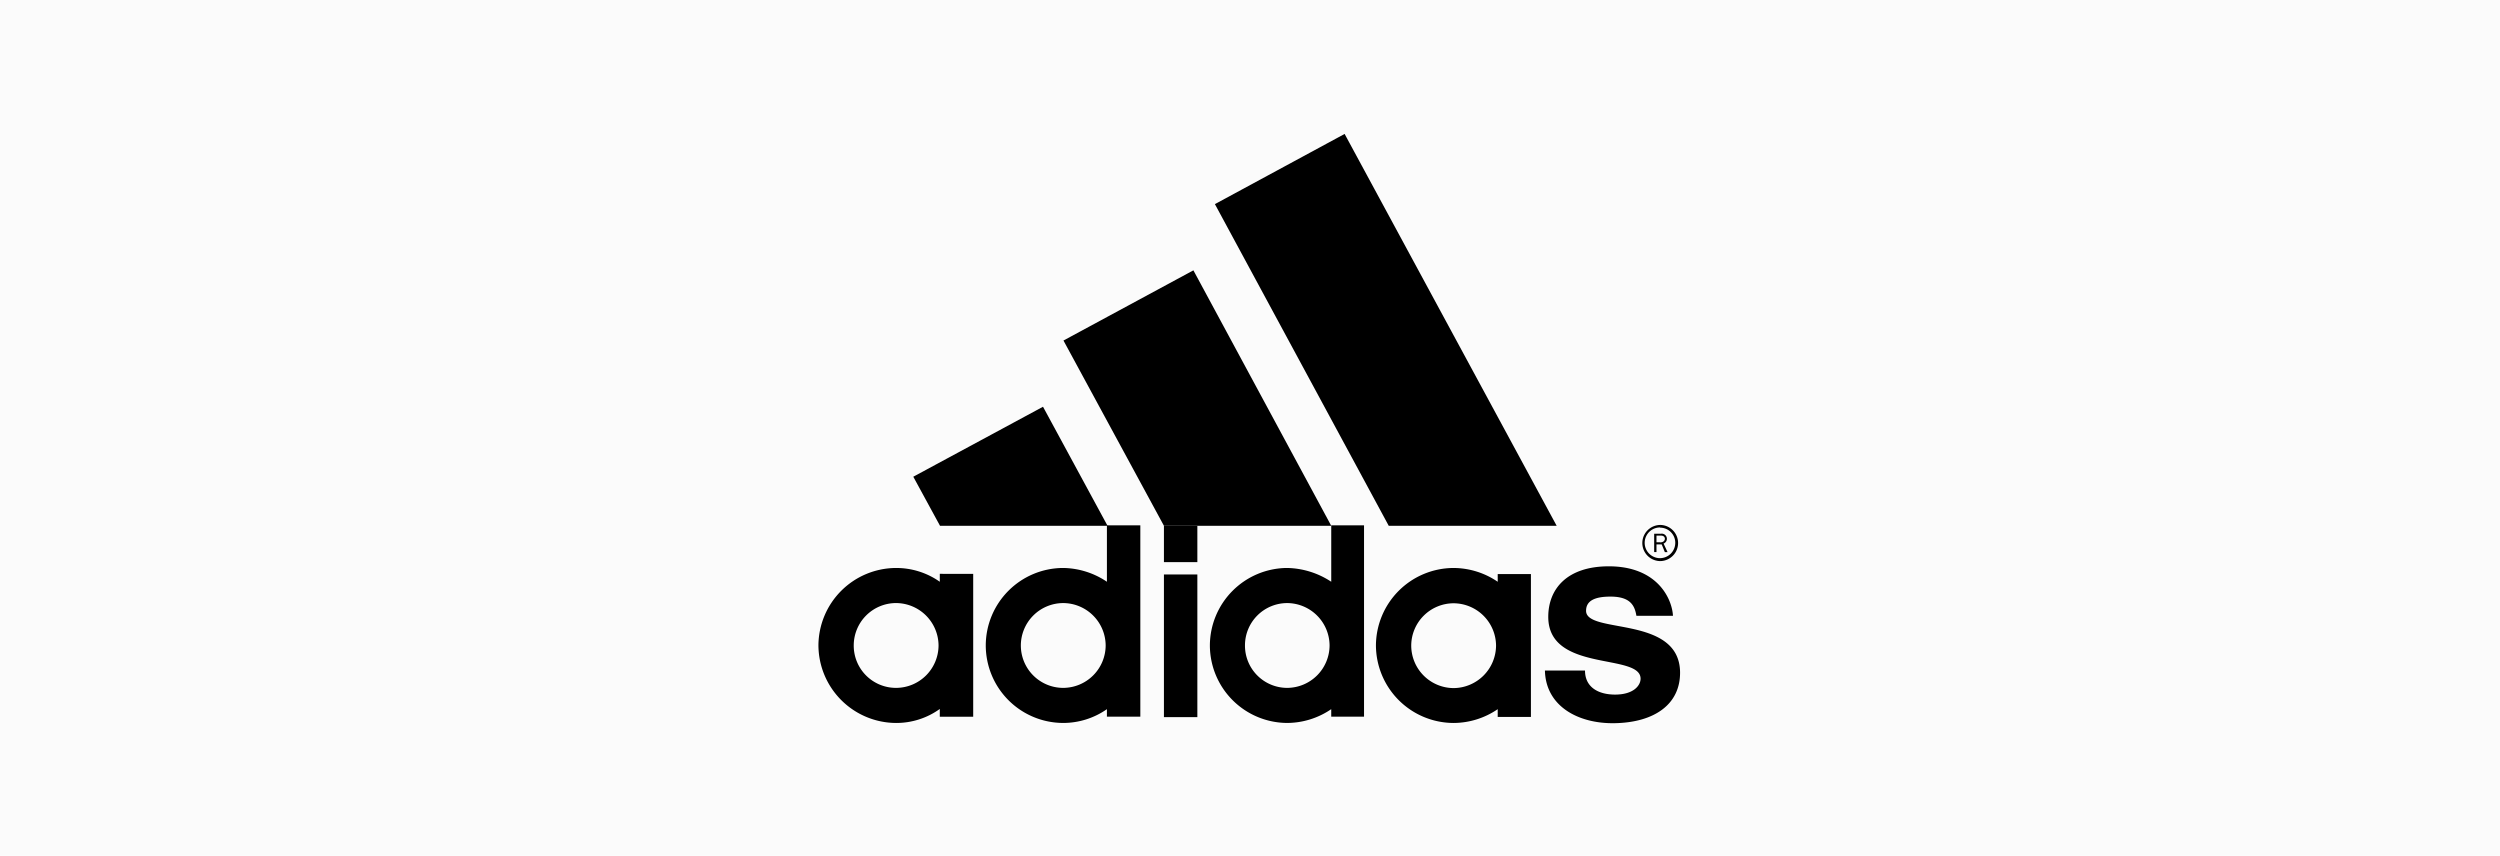
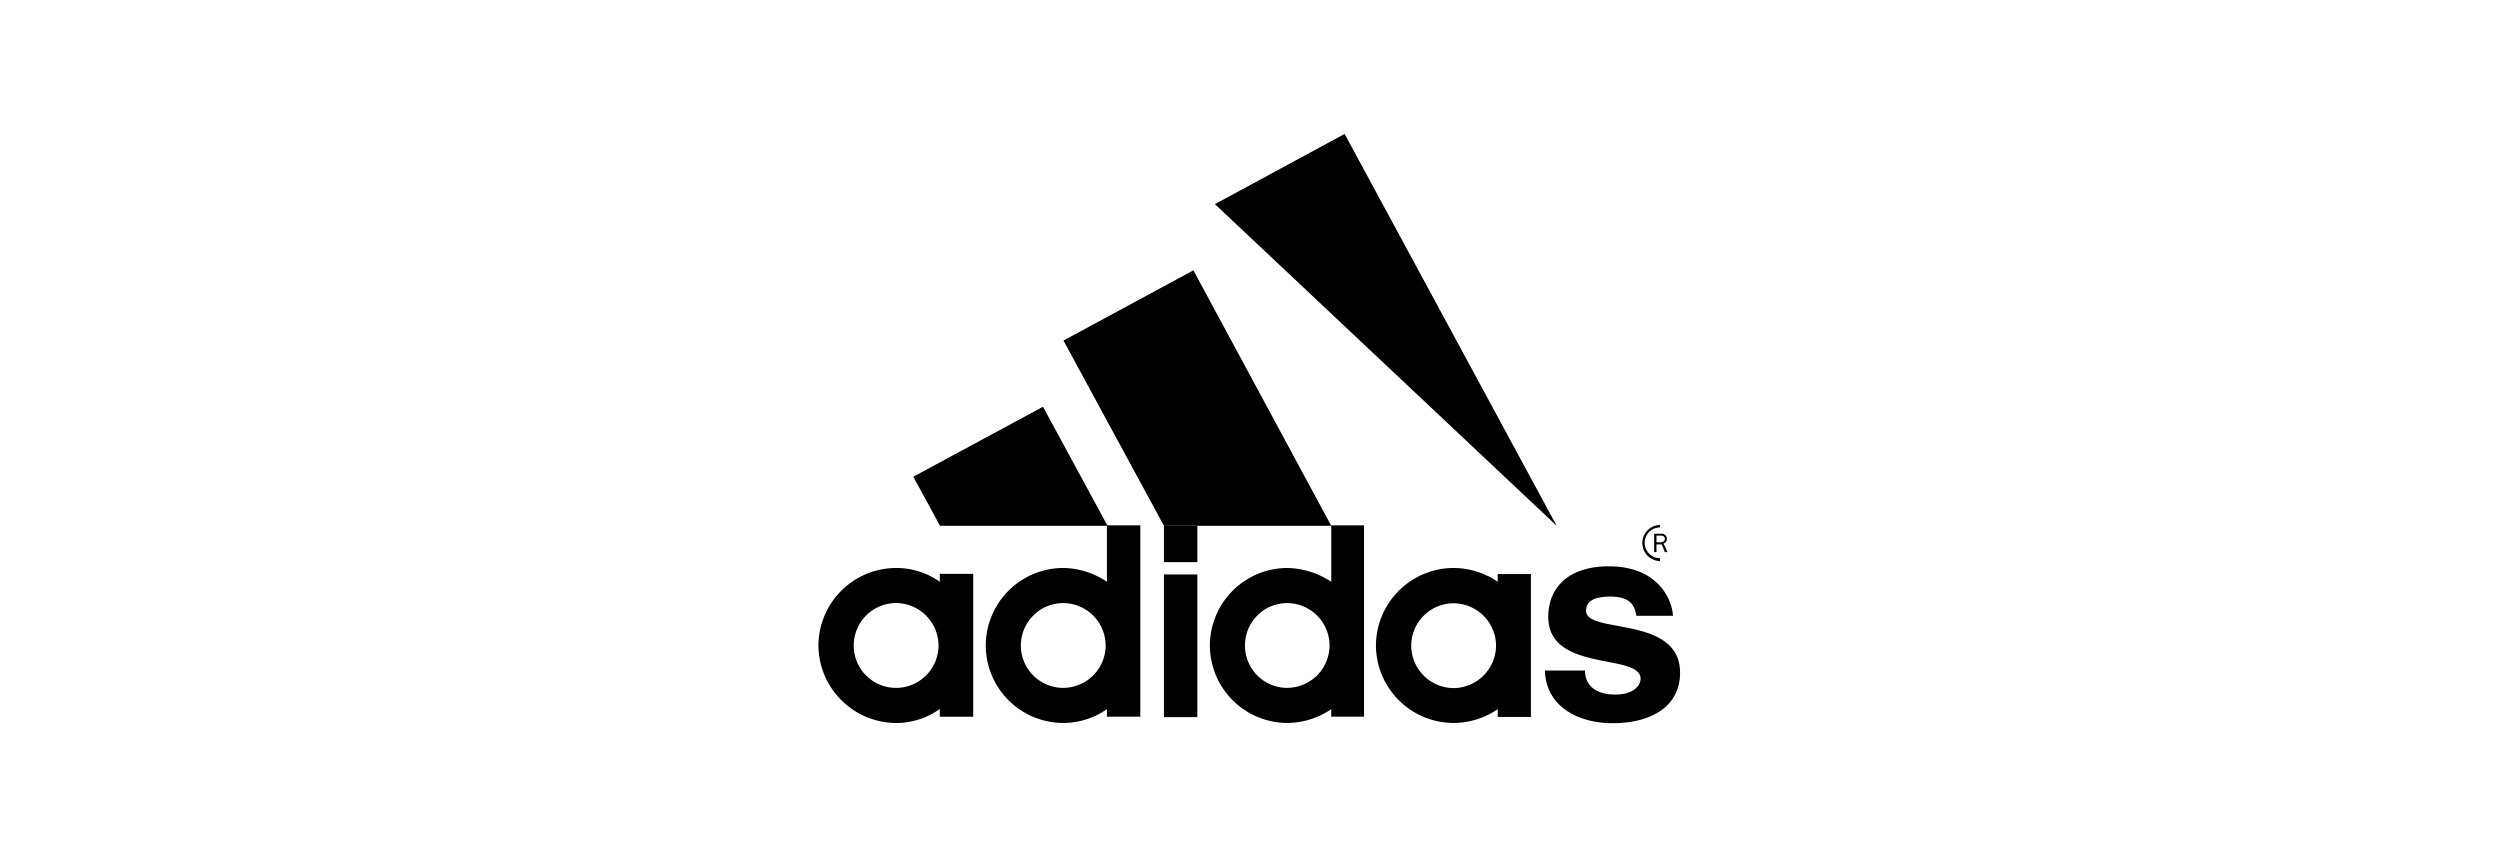
<svg xmlns="http://www.w3.org/2000/svg" width="336" height="115" viewBox="0 0 336 115">
  <g id="ref10" transform="translate(-439 -867)">
-     <rect id="trend" width="336" height="115" transform="translate(439 867)" fill="#fbfbfb" />
    <g id="adidas-seeklogo.com" transform="translate(549 885)">
-       <path id="Path_1" data-name="Path 1" d="M5307.169,1942.463v.393a2.428,2.428,0,0,0,0-4.857v.365a2.038,2.038,0,0,1,2.05,2.022A2.067,2.067,0,0,1,5307.169,1942.463Z" transform="translate(-5194.062 -1885.446)" />
      <path id="Path_2" data-name="Path 2" d="M5146.806,1940.331v.281h.225l.421,1.039h.365l-.534-1.151a.687.687,0,0,0-.364-1.319h-.113v.253h.141c.729,0,.645.9-.056.9h-.085Zm0-1.966V1938a2.429,2.429,0,0,0,0,4.857v-.394a2.063,2.063,0,0,1,0-4.126v.027Z" transform="translate(-5033.698 -1885.446)" />
      <path id="Path_3" data-name="Path 3" d="M-2294.882,1943.156v-.253h-.787v2.47h.309v-1.038h.478v-.28h-.478v-.9h.478Zm-96.8,5.138v1.067a10.136,10.136,0,0,0-5.867-1.853h-.028a10.466,10.466,0,0,0-10.416,10.415,10.484,10.484,0,0,0,10.415,10.415h.028a10.013,10.013,0,0,0,5.867-1.882v1.04h4.491v-19.2Zm-5.867,15.328h-.028a5.679,5.679,0,0,1-5.671-5.7,5.7,5.7,0,0,1,5.671-5.7h.028a5.74,5.74,0,0,1,5.7,5.7,5.722,5.722,0,0,1-5.7,5.7Zm80.851-15.3v1.039a10.587,10.587,0,0,0-5.923-1.853h-.028a10.466,10.466,0,0,0-10.415,10.415,10.466,10.466,0,0,0,10.415,10.415h.028a10.572,10.572,0,0,0,5.923-1.854v1.039h4.464v-19.2Zm-5.923,15.328h-.028a5.722,5.722,0,0,1-5.671-5.727,5.709,5.709,0,0,1,5.671-5.671h.028a5.734,5.734,0,0,1,5.7,5.671A5.747,5.747,0,0,1-2322.619,1963.65Zm-46.6-21.87v7.579a10.774,10.774,0,0,0-5.867-1.853h-.028a10.436,10.436,0,0,0-10.387,10.387,10.43,10.43,0,0,0,10.387,10.443h.028a10.259,10.259,0,0,0,5.867-1.854v1.01h4.491V1941.78Zm-5.868,21.842h-.028a5.7,5.7,0,0,1-5.671-5.727,5.709,5.709,0,0,1,5.671-5.671h.028a5.734,5.734,0,0,1,5.7,5.671A5.727,5.727,0,0,1-2375.088,1963.622Zm36.018-21.842v7.579a11.117,11.117,0,0,0-5.924-1.853h-.027a10.449,10.449,0,0,0-10.36,10.387,10.442,10.442,0,0,0,10.36,10.443h.026a10.574,10.574,0,0,0,5.924-1.854v1.01h4.408V1941.78Zm-5.924,21.842h-.027a5.679,5.679,0,0,1-5.643-5.727,5.684,5.684,0,0,1,5.643-5.671h.027a5.735,5.735,0,0,1,5.7,5.671A5.727,5.727,0,0,1-2344.994,1963.622Zm-16.563-16.9h4.492v-4.885h-4.492Zm0,20.83h4.492v-19.173h-4.492Zm51.206-6.259c.113,4.828,4.52,7.158,9.348,7.075,5.306-.085,8.871-2.5,8.815-6.878-.112-7.664-12.633-5.053-12.633-8.225,0-1.349,1.151-1.91,3.285-1.91,2.7,0,3.257,1.236,3.481,2.584h4.913c-.113-2.245-2.049-6.655-8.618-6.655-5.643,0-8.142,3.06-8.142,6.794,0,7.523,12.408,4.828,12.408,8.31,0,.9-.927,2.135-3.425,2.135-2.246,0-4.043-.982-4.043-3.229h-5.39Z" transform="translate(2407.99 -1889.171)" />
-       <path id="Path_4" data-name="Path 4" d="M-1504.952-1594.054h22.487l-18.528-34.333-17.462,9.433Zm6.85-43.232,17.433-9.433,28.5,52.666h-22.571Zm-14.429,43.232-8.674-16-17.434,9.405,3.594,6.6h22.515Z" transform="translate(1551.385 1646.72)" />
+       <path id="Path_4" data-name="Path 4" d="M-1504.952-1594.054h22.487l-18.528-34.333-17.462,9.433Zm6.85-43.232,17.433-9.433,28.5,52.666Zm-14.429,43.232-8.674-16-17.434,9.405,3.594,6.6h22.515Z" transform="translate(1551.385 1646.72)" />
    </g>
  </g>
</svg>